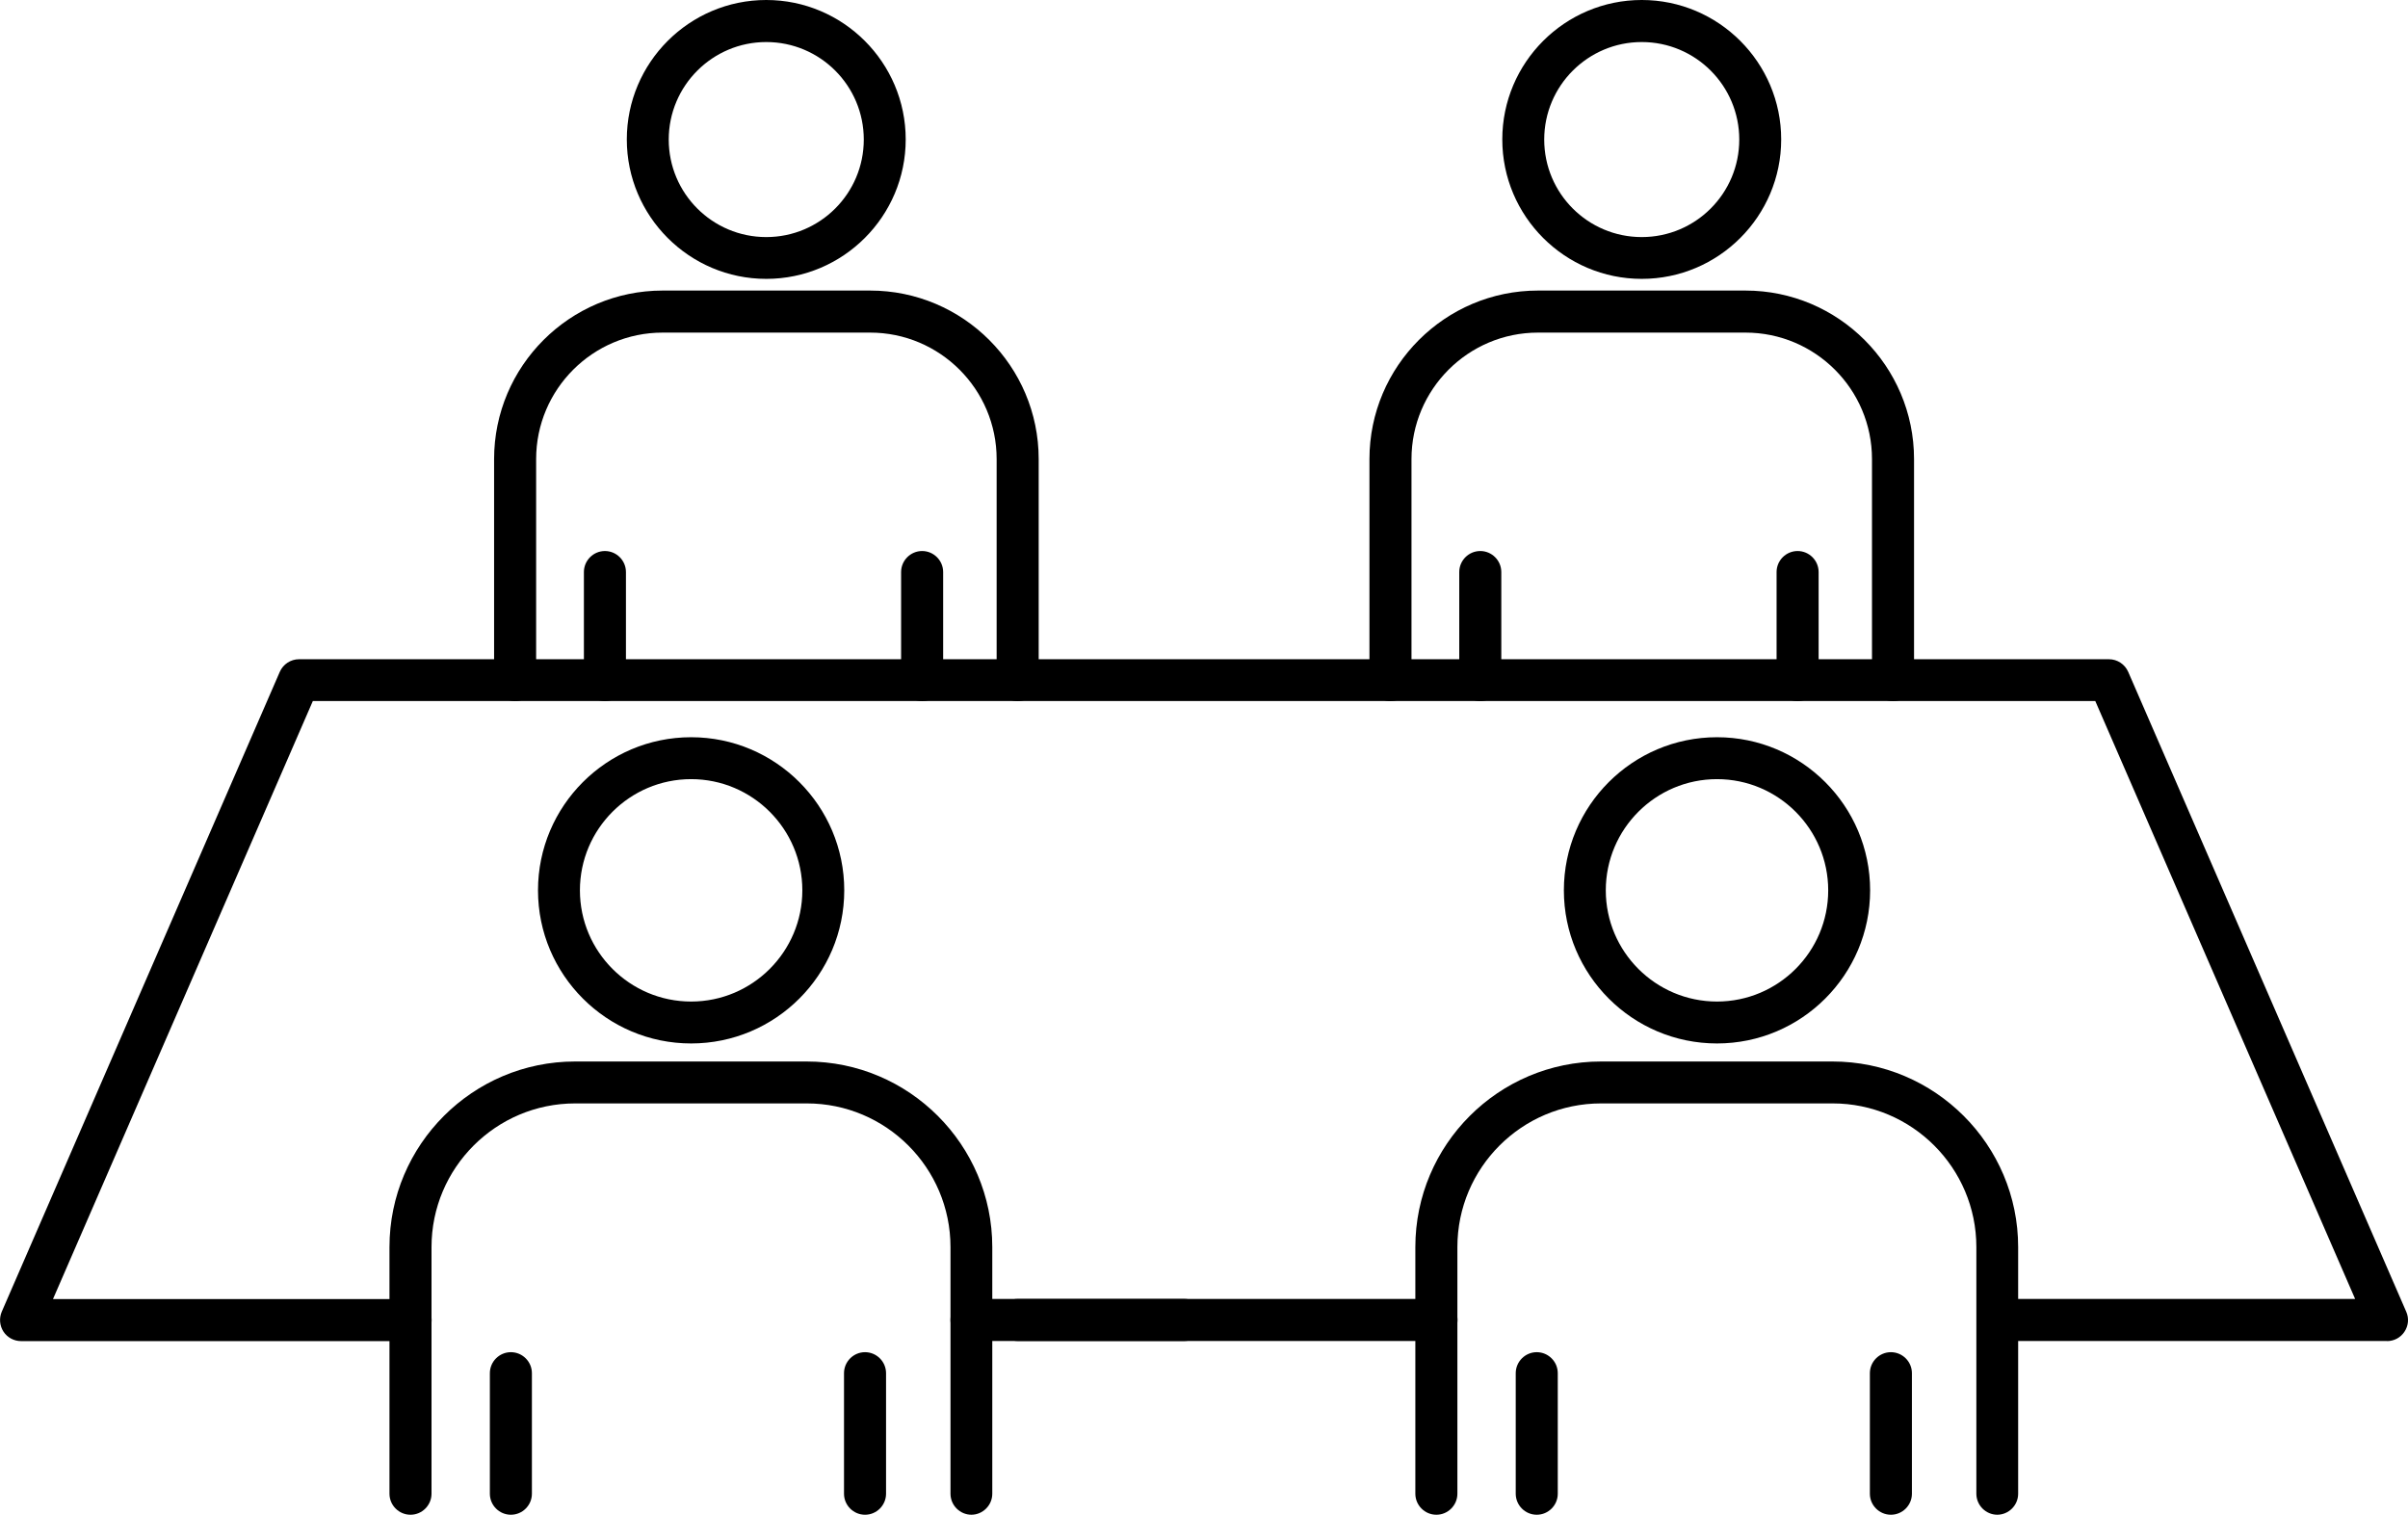
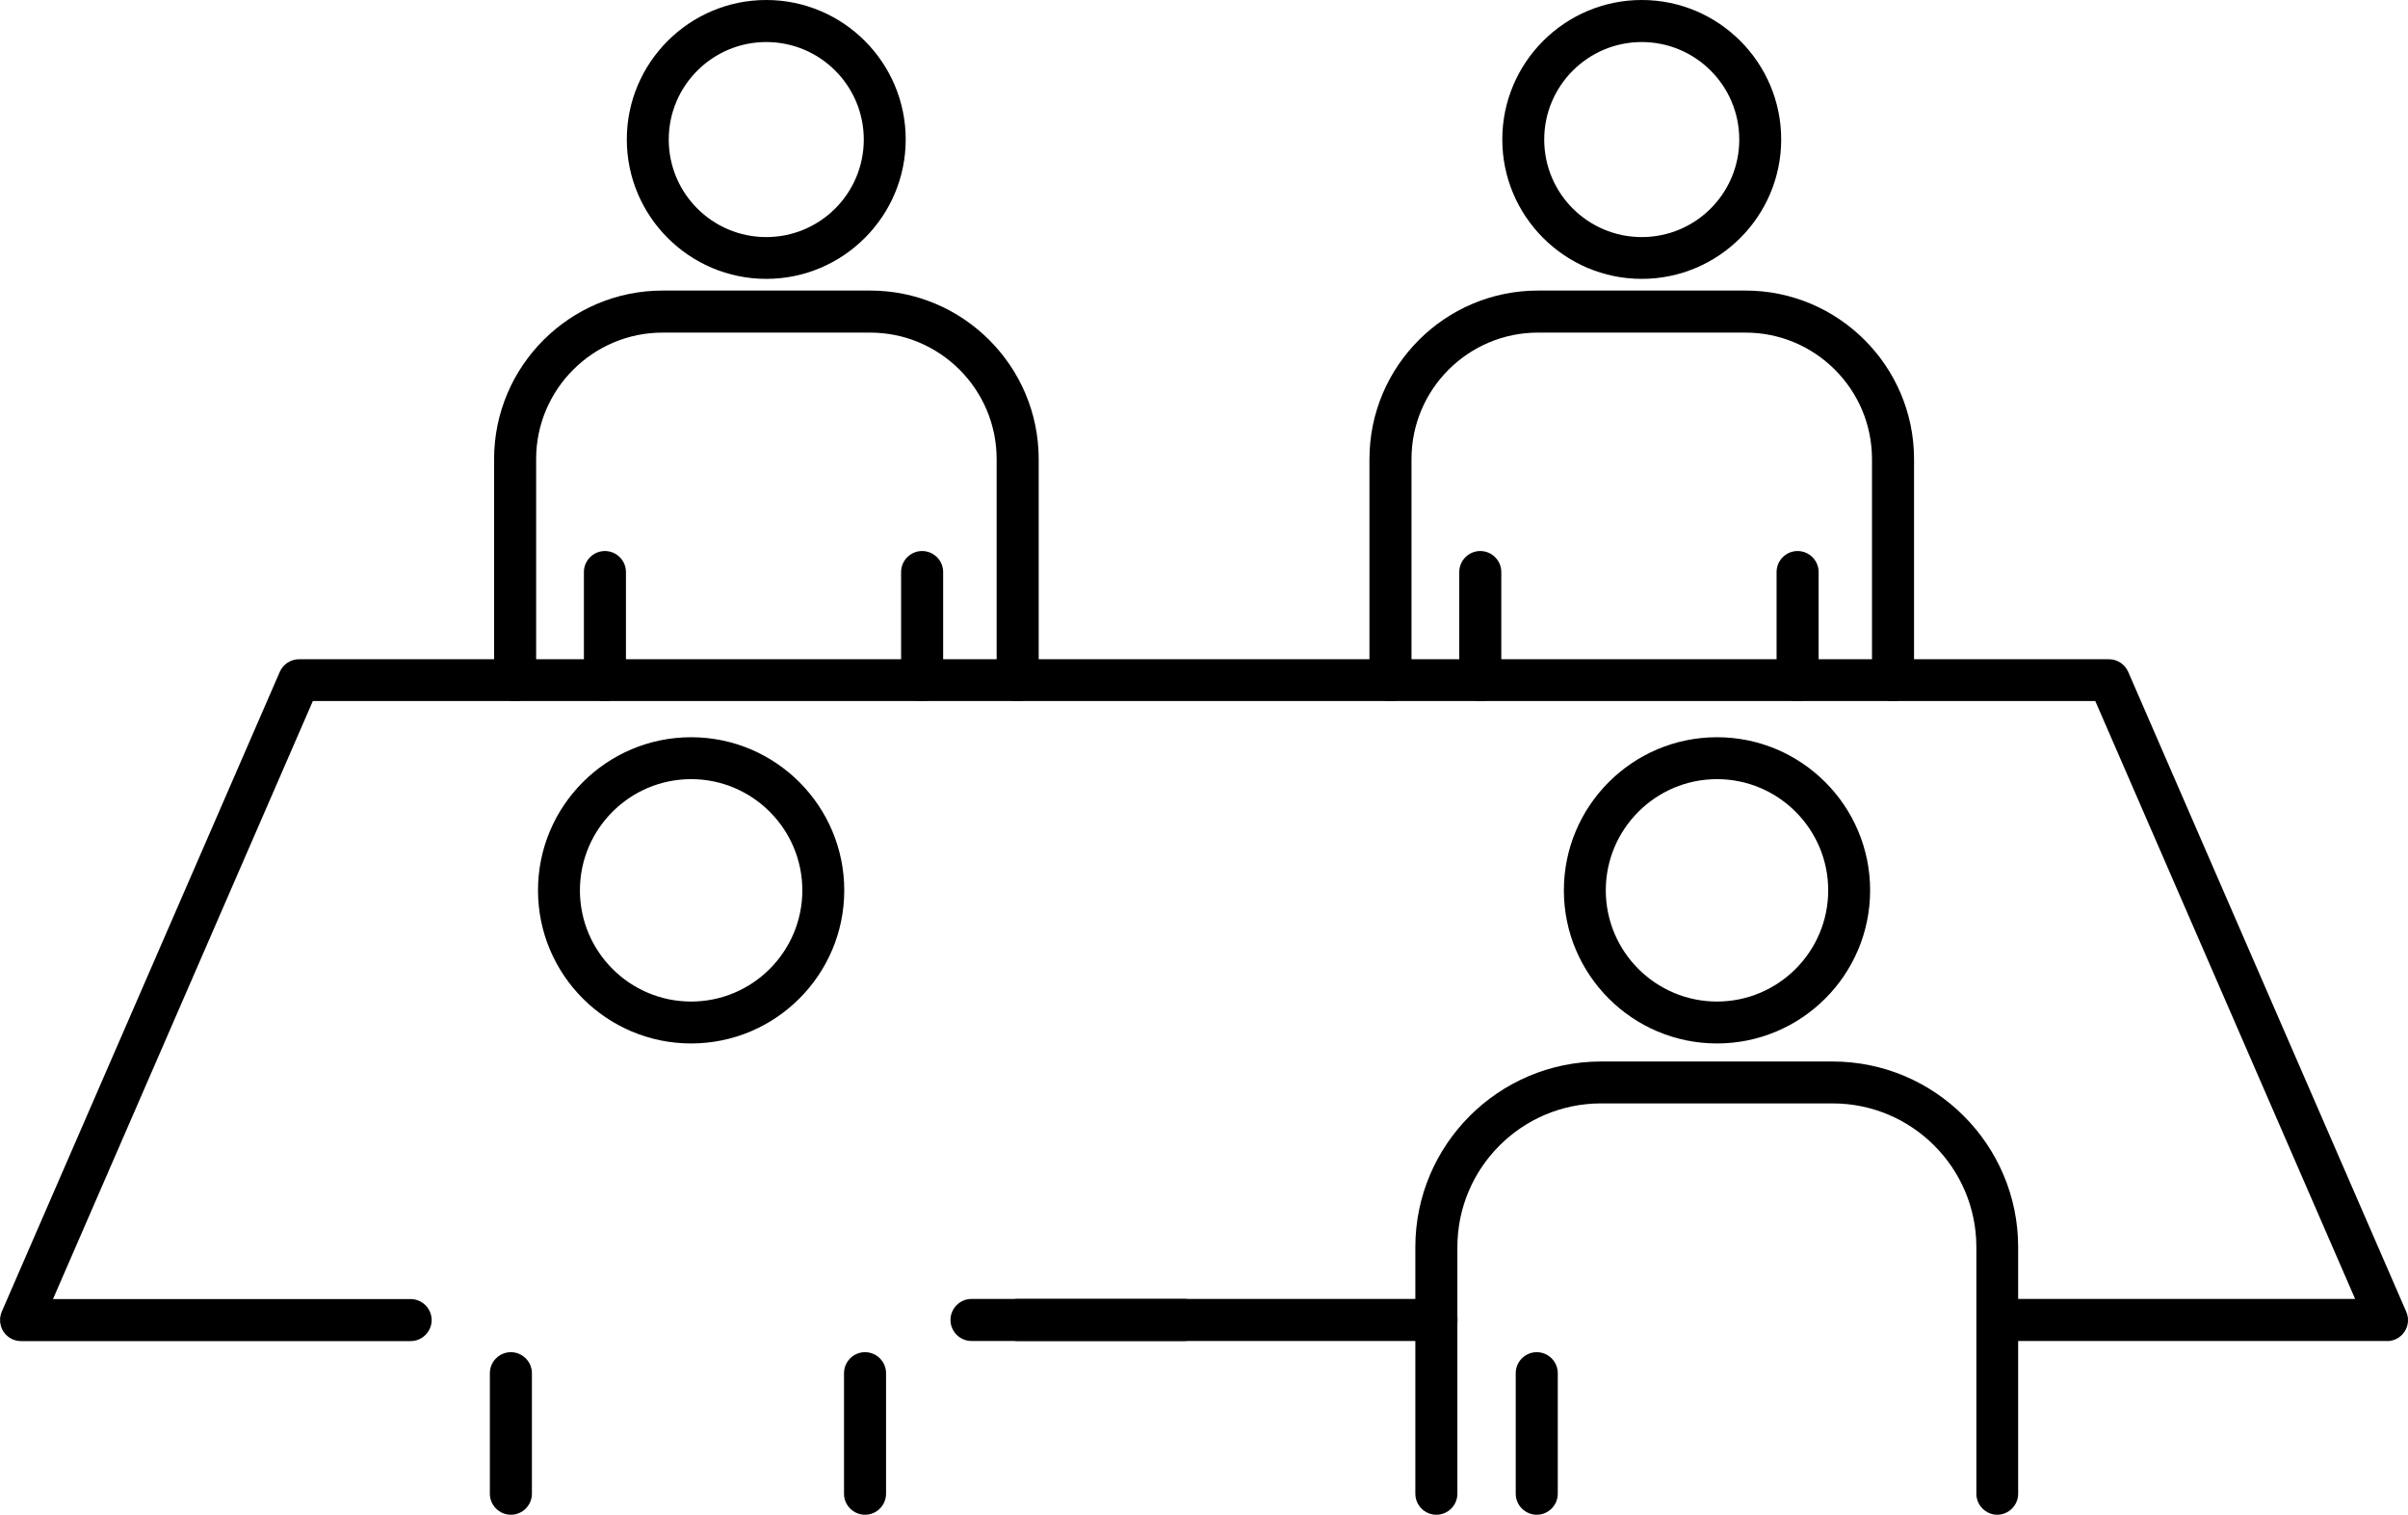
<svg xmlns="http://www.w3.org/2000/svg" id="background" viewBox="0 0 193.58 121.78">
  <g>
    <g>
-       <path d="M78.1,121.78c-.93,0-1.69-.76-1.69-1.69v-19.83c0-6.37-5.18-11.55-11.55-11.55h-18.62c-6.37,0-11.55,5.18-11.55,11.55v19.83c0,.93-.76,1.69-1.69,1.69s-1.69-.76-1.69-1.69v-19.83c0-8.23,6.7-14.92,14.92-14.92h18.62c8.23,0,14.92,6.7,14.92,14.92v19.83c0,.93-.76,1.69-1.69,1.69Z" />
      <path d="M55.56,83.89c-6.79,0-12.31-5.52-12.31-12.31s5.52-12.31,12.31-12.31,12.31,5.52,12.31,12.31-5.52,12.31-12.31,12.31ZM55.56,62.64c-4.93,0-8.94,4.01-8.94,8.94s4.01,8.94,8.94,8.94,8.94-4.01,8.94-8.94-4.01-8.94-8.94-8.94Z" />
      <path d="M41.07,121.78c-.93,0-1.69-.76-1.69-1.69v-9.69c0-.93.76-1.69,1.69-1.69s1.69.76,1.69,1.69v9.69c0,.93-.76,1.69-1.69,1.69Z" />
      <path d="M69.54,121.78c-.93,0-1.69-.76-1.69-1.69v-9.69c0-.93.76-1.69,1.69-1.69s1.69.76,1.69,1.69v9.69c0,.93-.76,1.69-1.69,1.69Z" />
    </g>
    <g>
      <path d="M160.57,121.78c-.93,0-1.69-.76-1.69-1.69v-19.83c0-6.37-5.18-11.55-11.55-11.55h-18.62c-6.37,0-11.55,5.18-11.55,11.55v19.83c0,.93-.76,1.69-1.69,1.69s-1.69-.76-1.69-1.69v-19.83c0-8.23,6.7-14.92,14.92-14.92h18.62c8.23,0,14.92,6.7,14.92,14.92v19.83c0,.93-.76,1.69-1.69,1.69Z" />
      <path d="M138.03,83.89c-6.79,0-12.31-5.52-12.31-12.31s5.52-12.31,12.31-12.31,12.31,5.52,12.31,12.31-5.52,12.31-12.31,12.31ZM138.03,62.64c-4.93,0-8.94,4.01-8.94,8.94s4.01,8.94,8.94,8.94,8.94-4.01,8.94-8.94-4.01-8.94-8.94-8.94Z" />
      <path d="M123.54,121.78c-.93,0-1.69-.76-1.69-1.69v-9.69c0-.93.76-1.69,1.69-1.69s1.69.76,1.69,1.69v9.69c0,.93-.76,1.69-1.69,1.69Z" />
-       <path d="M152.01,121.78c-.93,0-1.69-.76-1.69-1.69v-9.69c0-.93.76-1.69,1.69-1.69s1.69.76,1.69,1.69v9.69c0,.93-.76,1.69-1.69,1.69Z" />
    </g>
  </g>
  <g>
    <g>
      <path d="M81.81,56.37c-.93,0-1.69-.76-1.69-1.69v-17.77c0-5.61-4.56-10.17-10.17-10.17h-16.68c-5.61,0-10.17,4.56-10.17,10.17v17.77c0,.93-.76,1.69-1.69,1.69s-1.69-.76-1.69-1.69v-17.77c0-7.47,6.08-13.55,13.55-13.55h16.68c7.47,0,13.55,6.08,13.55,13.55v17.77c0,.93-.76,1.69-1.69,1.69Z" />
      <path d="M61.6,22.42c-6.18,0-11.21-5.03-11.21-11.21S55.42,0,61.6,0s11.21,5.03,11.21,11.21-5.03,11.21-11.21,11.21ZM61.6,3.38c-4.32,0-7.84,3.51-7.84,7.84s3.51,7.84,7.84,7.84,7.84-3.51,7.84-7.84-3.51-7.84-7.84-7.84Z" />
      <path d="M48.63,56.37c-.93,0-1.69-.76-1.69-1.69v-8.69c0-.93.76-1.69,1.69-1.69s1.69.76,1.69,1.69v8.69c0,.93-.76,1.69-1.69,1.69Z" />
      <path d="M74.13,56.37c-.93,0-1.69-.76-1.69-1.69v-8.69c0-.93.76-1.69,1.69-1.69s1.69.76,1.69,1.69v8.69c0,.93-.76,1.69-1.69,1.69Z" />
    </g>
    <g>
      <path d="M152.18,56.37c-.93,0-1.69-.76-1.69-1.69v-17.77c0-5.61-4.56-10.17-10.17-10.17h-16.68c-5.61,0-10.17,4.56-10.17,10.17v17.77c0,.93-.76,1.69-1.69,1.69s-1.69-.76-1.69-1.69v-17.77c0-7.47,6.08-13.55,13.55-13.55h16.68c7.47,0,13.55,6.08,13.55,13.55v17.77c0,.93-.76,1.69-1.69,1.69Z" />
-       <path d="M131.98,22.42c-6.18,0-11.21-5.03-11.21-11.21s5.03-11.21,11.21-11.21,11.21,5.03,11.21,11.21-5.03,11.21-11.21,11.21ZM131.98,3.38c-4.32,0-7.84,3.51-7.84,7.84s3.51,7.84,7.84,7.84,7.84-3.51,7.84-7.84-3.51-7.84-7.84-7.84Z" />
+       <path d="M131.98,22.42c-6.18,0-11.21-5.03-11.21-11.21s5.03-11.21,11.21-11.21,11.21,5.03,11.21,11.21-5.03,11.21-11.21,11.21ZM131.98,3.38c-4.32,0-7.84,3.51-7.84,7.84s3.51,7.84,7.84,7.84,7.84-3.51,7.84-7.84-3.51-7.84-7.84-7.84" />
      <path d="M119,56.37c-.93,0-1.69-.76-1.69-1.69v-8.69c0-.93.76-1.69,1.69-1.69s1.69.76,1.69,1.69v8.69c0,.93-.76,1.69-1.69,1.69Z" />
      <path d="M144.51,56.37c-.93,0-1.69-.76-1.69-1.69v-8.69c0-.93.76-1.69,1.69-1.69s1.69.76,1.69,1.69v8.69c0,.93-.76,1.69-1.69,1.69Z" />
    </g>
  </g>
  <path d="M115.48,107.81h-33.67c-.93,0-1.69-.76-1.69-1.69s.76-1.69,1.69-1.69h33.67c.93,0,1.69.76,1.69,1.69s-.76,1.69-1.69,1.69Z" />
  <path d="M191.9,107.81h-31.32c-.93,0-1.69-.76-1.69-1.69s.76-1.69,1.69-1.69h28.75l-20.89-48.07H25.15L4.26,104.44h28.75c.93,0,1.69.76,1.69,1.69s-.76,1.69-1.69,1.69H1.69c-.57,0-1.1-.29-1.41-.76-.31-.48-.36-1.08-.14-1.6l22.35-51.44c.27-.62.88-1.02,1.55-1.02h145.5c.67,0,1.28.4,1.55,1.02l22.35,51.44c.23.52.18,1.12-.14,1.6-.31.48-.84.76-1.41.76Z" />
  <path d="M95.21,107.81h-17.11c-.93,0-1.69-.76-1.69-1.69s.76-1.69,1.69-1.69h17.11c.93,0,1.69.76,1.69,1.69s-.76,1.69-1.69,1.69Z" />
</svg>